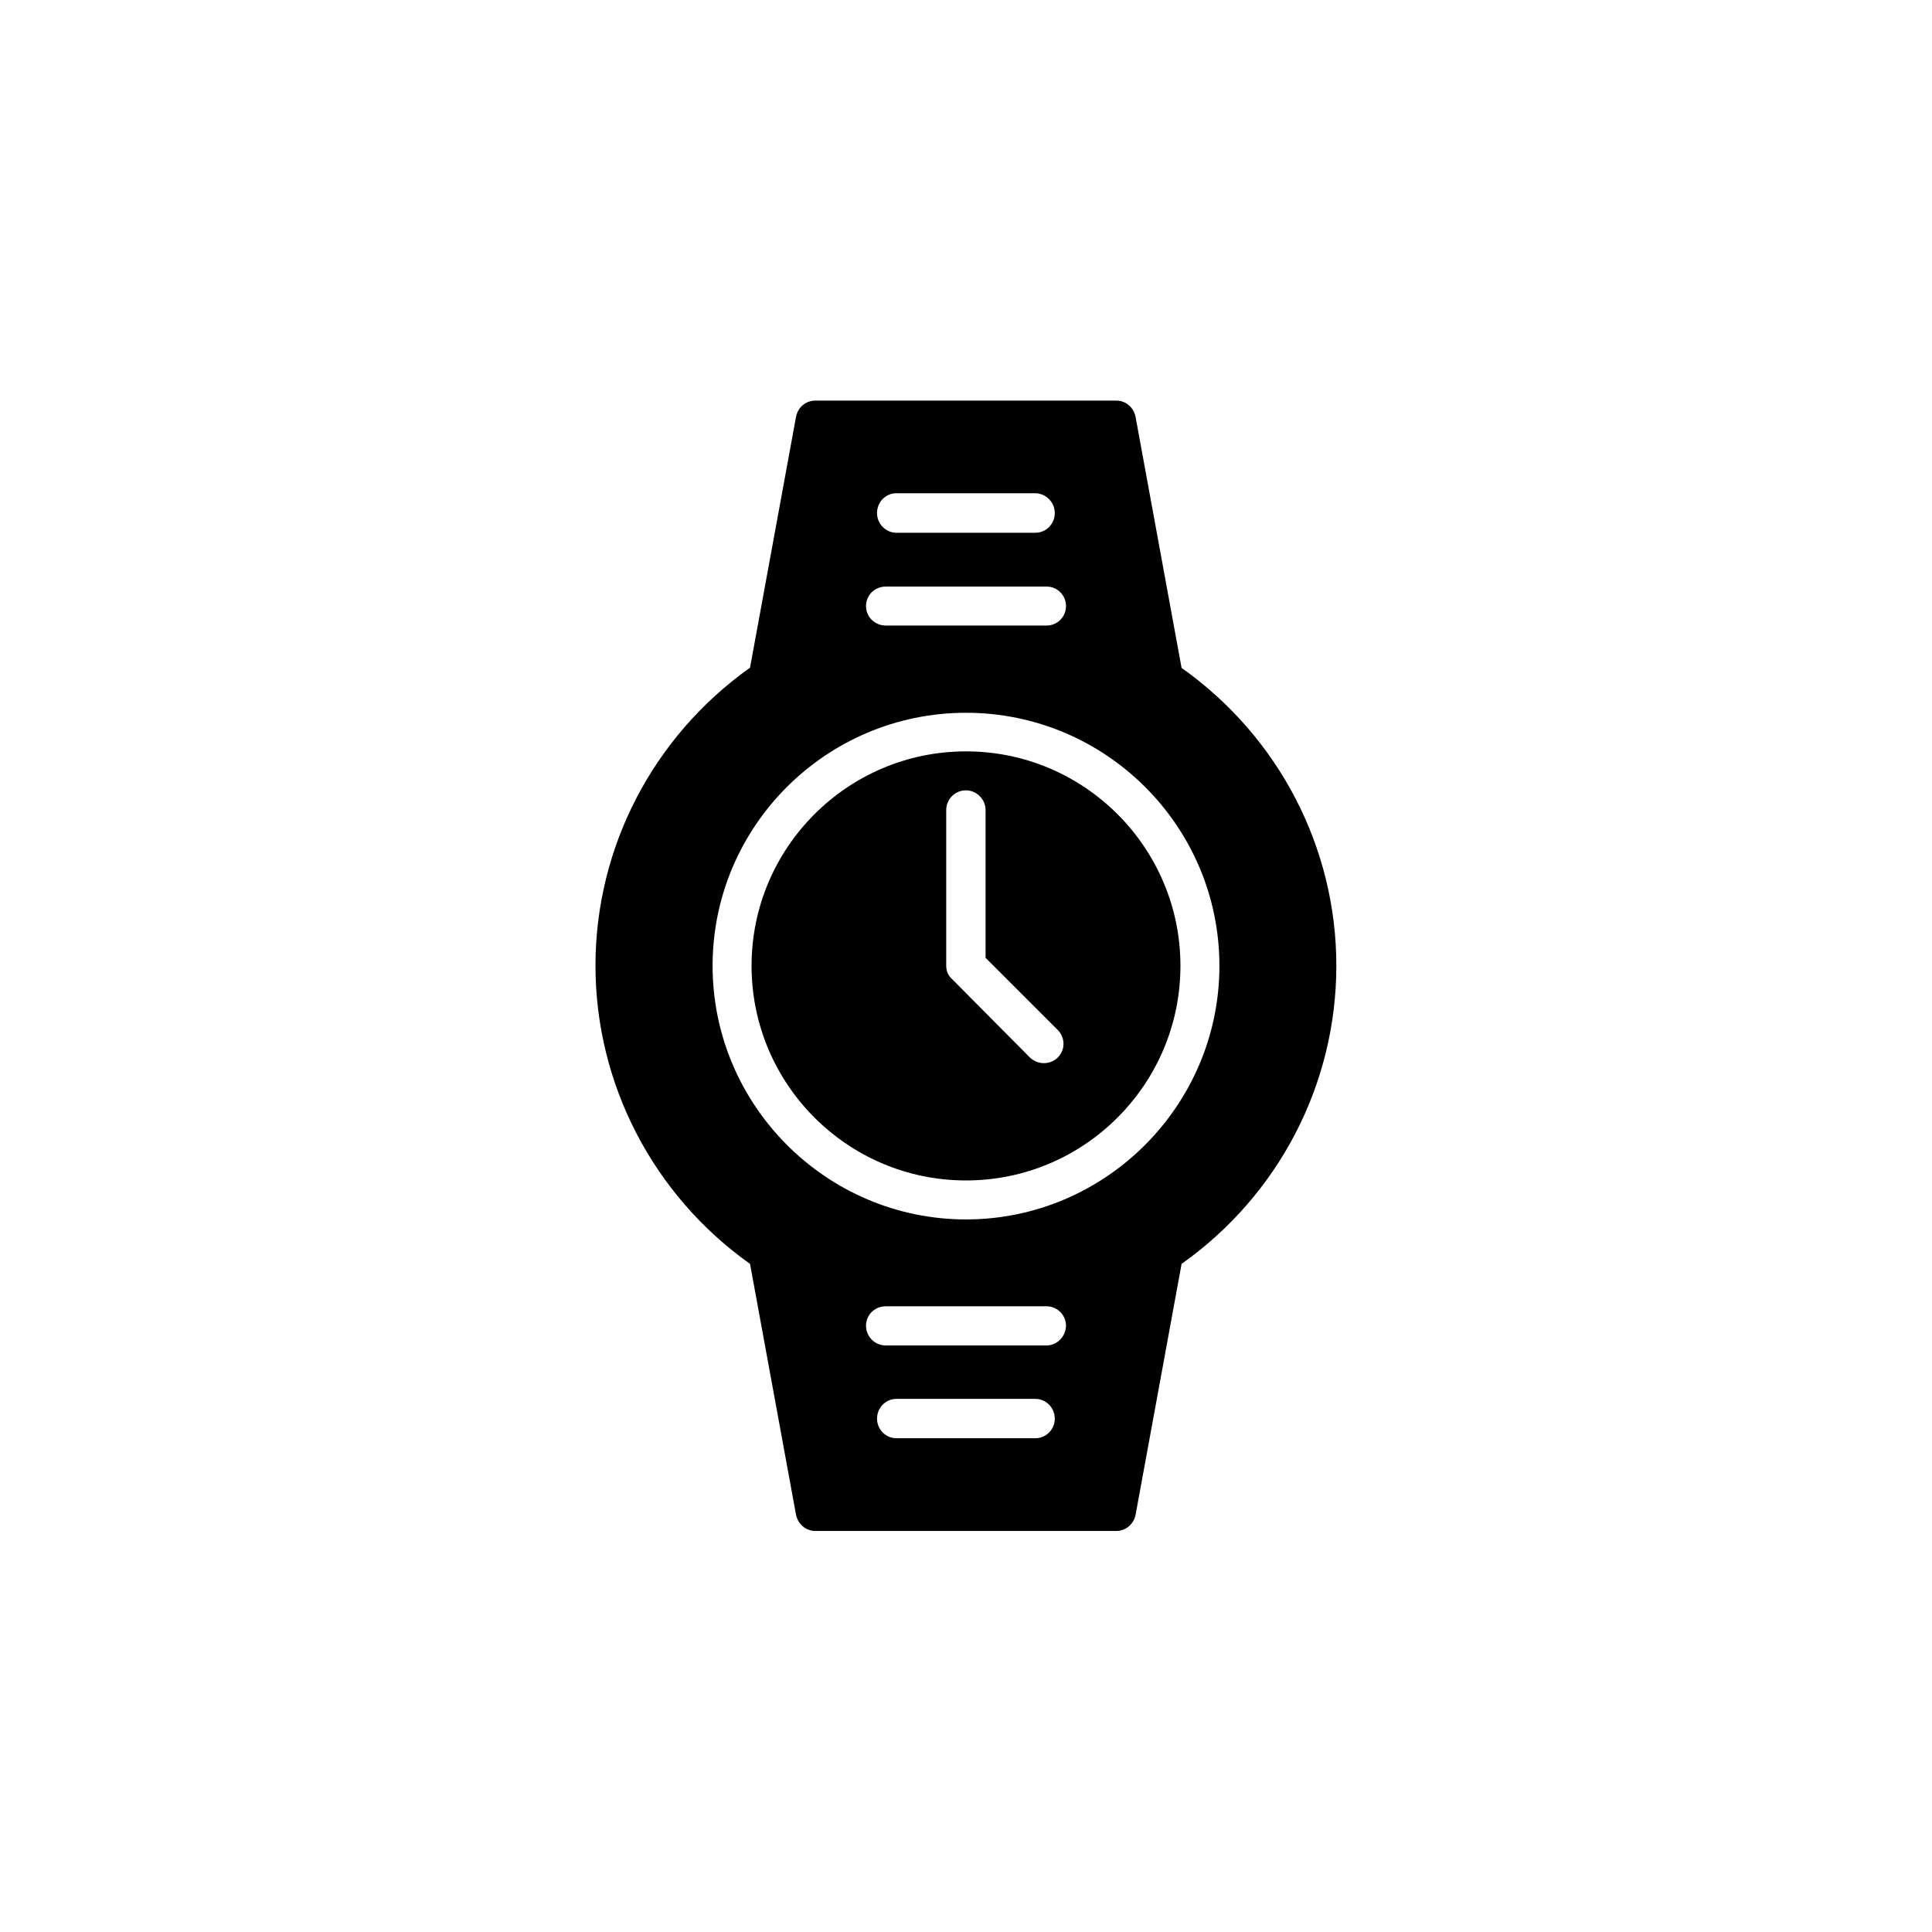
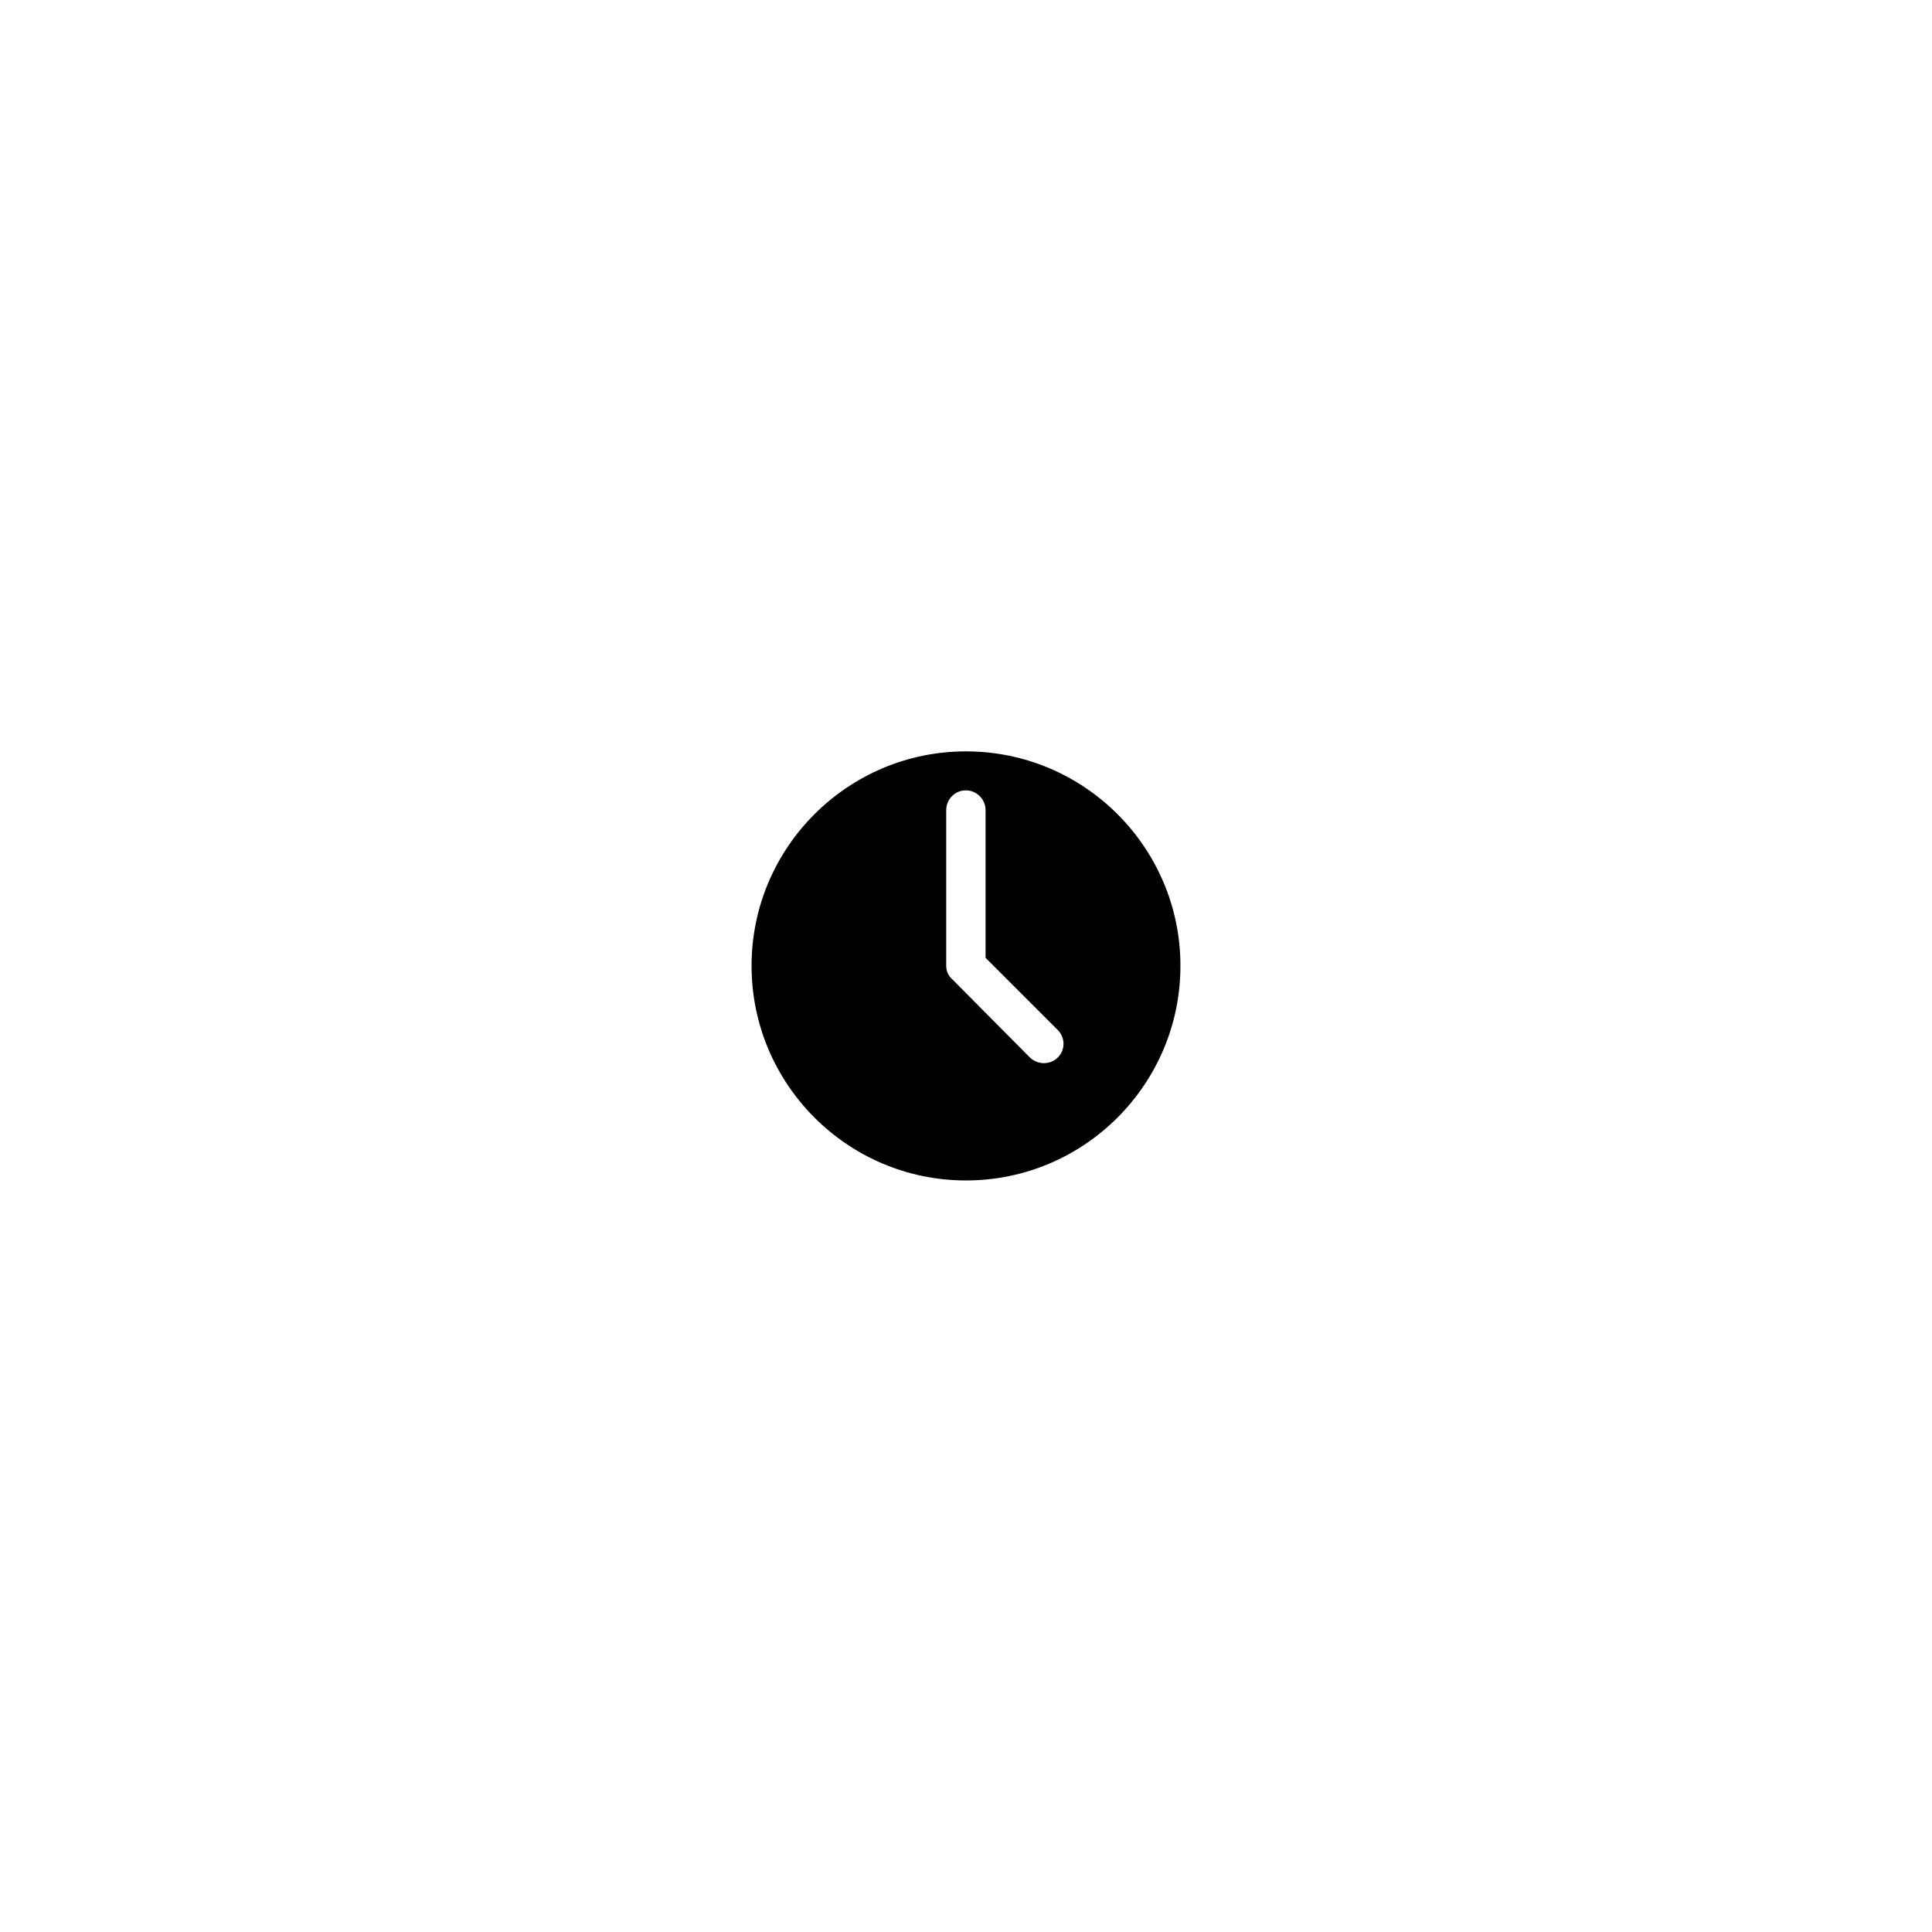
<svg xmlns="http://www.w3.org/2000/svg" fill="#000000" width="800px" height="800px" version="1.1" viewBox="144 144 512 512">
  <g>
    <path d="m400 343.12c-31.336 0-56.828 25.492-56.828 56.828-0.004 31.34 25.438 56.883 56.828 56.883 31.387 0 56.828-25.543 56.828-56.879 0-31.34-25.492-56.832-56.828-56.832zm24.281 81.164c-1.008 1.008-2.367 1.461-3.68 1.461-1.258 0-2.621-0.504-3.629-1.461l-20.602-20.758c-1.059-0.906-1.613-2.164-1.613-3.574v-41.262c0-2.871 2.316-5.238 5.188-5.238 2.875-0.004 5.242 2.363 5.242 5.238v39.145l19.145 19.145c2.016 2.016 2.016 5.34-0.051 7.305z" />
-     <path d="m457.13 321-12.191-66.504c-0.504-2.566-2.617-4.332-5.086-4.332h-79.754c-2.519 0-4.637 1.715-5.141 4.281l-12.191 66.504c-25.695 18.238-40.961 47.609-40.961 78.945 0 31.336 15.266 60.809 40.961 79.047l12.191 66.504c0.504 2.469 2.621 4.281 5.141 4.281h79.703c2.519 0 4.637-1.812 5.141-4.281l12.191-66.504c25.746-18.238 41.012-47.609 41.012-79.047-0.004-31.285-15.27-60.656-41.016-78.895zm-80.707 198.96c0-2.871 2.266-5.238 5.141-5.238h36.828c2.82 0 5.141 2.367 5.141 5.238-0.004 2.871-2.324 5.188-5.144 5.188h-36.828c-2.82 0-5.137-2.316-5.137-5.188zm44.887-19.398h-42.57c-2.922 0-5.238-2.367-5.238-5.238 0-2.82 2.266-5.141 5.238-5.141h42.621c2.82 0 5.141 2.316 5.141 5.141-0.051 2.871-2.367 5.238-5.191 5.238zm-21.309-33.402c-36.98 0-67.156-30.23-67.156-67.207-0.004-36.98 30.125-67.059 67.156-67.059s67.156 30.078 67.156 67.059-30.18 67.207-67.156 67.207zm23.527-187.21c0 2.871-2.266 5.238-5.141 5.238h-36.828c-2.82 0-5.141-2.367-5.141-5.238s2.266-5.238 5.141-5.238h36.828c2.82 0.047 5.141 2.418 5.141 5.238zm-44.789 19.496h42.621c2.82 0 5.141 2.266 5.141 5.188 0 2.82-2.266 5.141-5.141 5.141h-42.621c-2.922 0-5.238-2.316-5.238-5.141 0-2.918 2.316-5.188 5.238-5.188z" />
  </g>
</svg>